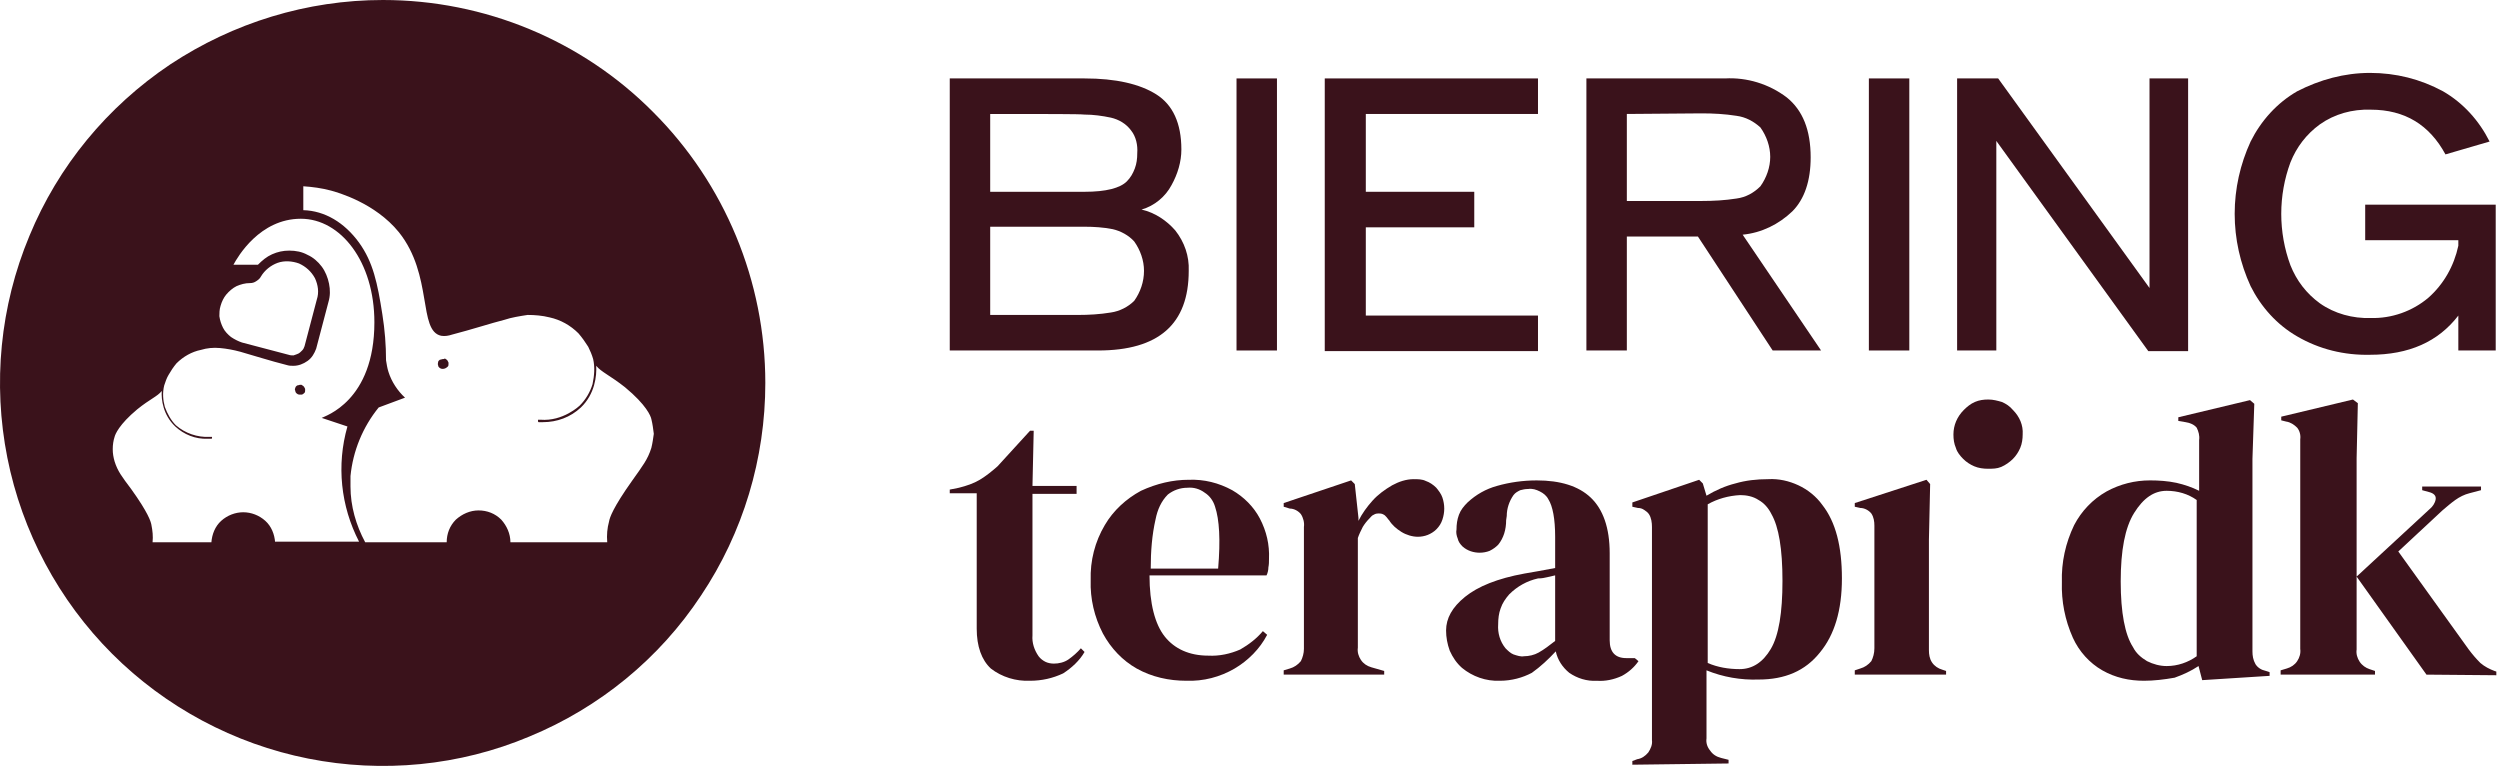
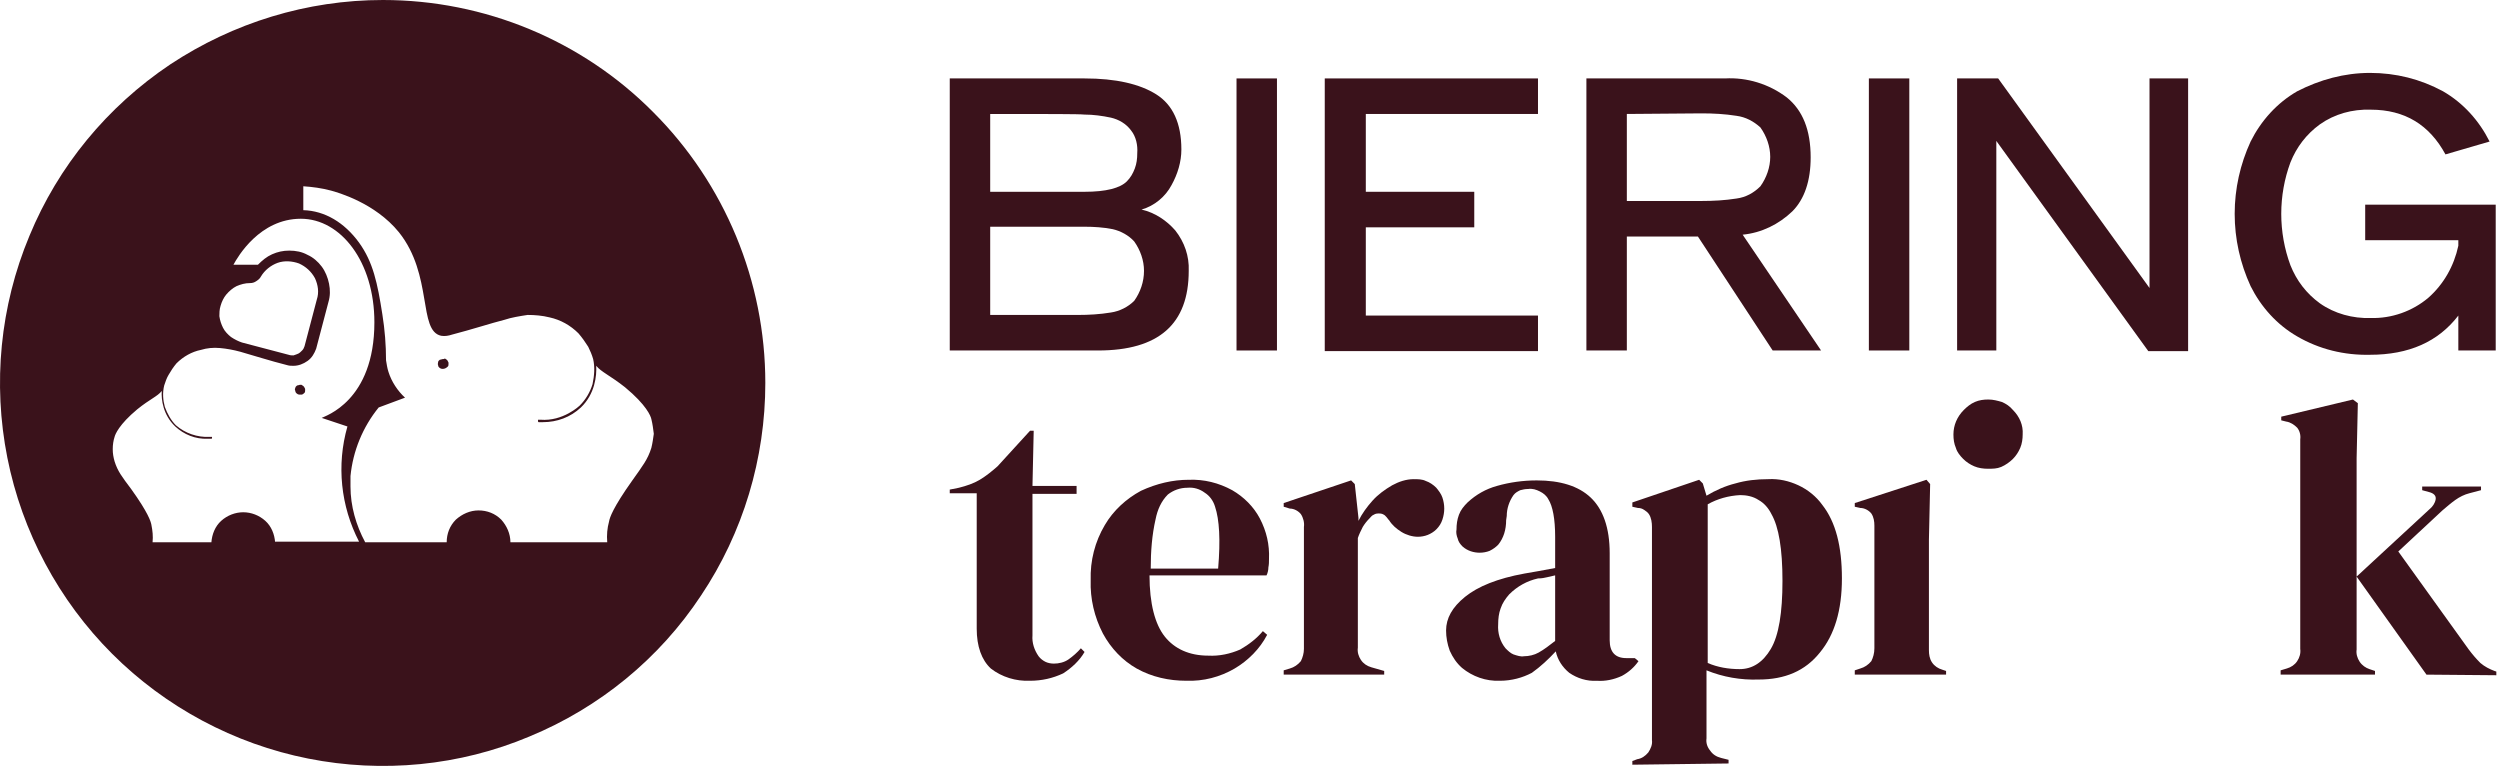
<svg xmlns="http://www.w3.org/2000/svg" id="Слой_1" x="0px" y="0px" viewBox="0 0 408 125" style="enable-background:new 0 0 408 125;" xml:space="preserve">
  <style type="text/css">	.st0{fill:#3A121B;}</style>
  <path class="st0" d="M72.3,58.6c-0.2,0-0.3,0.1-0.5,0.1c-0.1,0.1-0.3,0.2-0.3,0.4s-0.1,0.3,0,0.5c0,0.2,0.1,0.3,0.2,0.4 c0.1,0.1,0.3,0.2,0.5,0.2c0.2,0,0.3,0,0.5-0.1c0.2-0.1,0.3-0.2,0.4-0.3c0.1-0.1,0.1-0.3,0.1-0.5c0-0.1,0-0.2-0.1-0.3 c0-0.1-0.1-0.2-0.2-0.3c-0.1-0.1-0.2-0.1-0.3-0.2C72.5,58.6,72.4,58.6,72.3,58.6z" />
  <path class="st0" d="M62.5,0C50.1,0,38.1,3.7,27.8,10.5c-10.3,6.9-18.3,16.6-23,28C0,50-1.2,62.6,1.2,74.7 c2.4,12.1,8.4,23.3,17.1,32c8.7,8.7,19.9,14.7,32,17.1c12.1,2.4,24.7,1.2,36.1-3.6c11.4-4.7,21.2-12.7,28-23 c6.9-10.3,10.5-22.4,10.5-34.7c0-16.6-6.6-32.5-18.3-44.2C95,6.6,79.1,0,62.5,0z M36,49.9c0.2-0.7,0.5-1.3,0.9-1.8 c0.5-0.6,1.1-1.1,1.7-1.4c0.7-0.3,1.4-0.5,2.2-0.5c0.4,0,0.7-0.1,1-0.3c0.3-0.2,0.6-0.4,0.8-0.8c0.6-1,1.6-1.8,2.7-2.2 c1.1-0.4,2.4-0.3,3.5,0.1c1.1,0.5,2,1.3,2.6,2.4c0.5,1.1,0.7,2.3,0.3,3.5l-2,7.6c-0.1,0.3-0.2,0.5-0.4,0.7c-0.2,0.2-0.4,0.4-0.6,0.5 c-0.2,0.1-0.5,0.2-0.8,0.3c-0.3,0-0.5,0-0.8-0.1l-7.6-2c-0.6-0.2-1.2-0.5-1.8-0.9c-0.5-0.4-1-0.9-1.3-1.5c-0.3-0.6-0.5-1.2-0.6-1.9 C35.8,51.2,35.8,50.5,36,49.9z M44.9,88.5c-0.1-1.3-0.6-2.6-1.6-3.5c-1-0.9-2.3-1.4-3.6-1.4c-1.3,0-2.6,0.5-3.6,1.4 c-1,0.9-1.5,2.2-1.6,3.5h-9.6c0.1-1,0-1.9-0.2-2.9c-0.1-0.5-0.5-1.9-3.3-5.8c-1.5-2-2.2-2.9-2.7-4.5c-0.2-0.7-0.3-1.3-0.3-2 c0-0.7,0.1-1.4,0.3-2c0.1-0.4,0.7-2,3.7-4.5c2.1-1.7,3.3-2.1,4-3c-0.1,1.4,0.2,3.9,2.2,5.8c1.4,1.3,3.3,2.1,5.3,2h0.4h0.2 c0,0,0.1,0,0.1-0.1c0,0,0-0.1,0-0.1c0,0,0,0,0-0.1c0,0,0,0,0,0c0,0,0,0-0.1,0c0,0,0,0-0.1,0h-0.2h0c-2,0.1-4-0.6-5.5-1.9 c-0.8-0.8-1.4-1.9-1.8-3c-0.3-1.1-0.4-2.3-0.1-3.5c0.2-0.6,0.4-1.2,0.7-1.7c0.4-0.7,0.8-1.3,1.3-1.9c1.1-1.1,2.5-1.9,4-2.2 c1-0.3,2-0.4,3.1-0.3c1.1,0.1,2.2,0.3,3.3,0.6c1.8,0.5,4.9,1.5,7.7,2.2c0.3,0.1,0.7,0.1,1,0.1c0.8,0,1.6-0.3,2.3-0.8 c0.7-0.5,1.1-1.2,1.4-2l2-7.6c0.3-1,0.3-2,0.1-3c-0.2-1-0.6-2-1.2-2.8c-0.6-0.8-1.4-1.5-2.3-1.9c-0.9-0.5-1.9-0.7-3-0.7 c-1,0-1.9,0.2-2.8,0.6c-0.9,0.4-1.6,1-2.3,1.7h-4c0.7-1.3,4.3-7.5,11-7.5c6.5,0,12,7,12,16.9c0,12.9-8.1,15.3-8.6,15.6l4.2,1.4 c-1.8,6.3-1.1,13,1.9,18.8H44.9z M106.3,73.1c-0.6,1.9-1.4,2.9-3.1,5.3c-3.2,4.5-3.7,6.1-3.8,6.7c-0.3,1.1-0.4,2.2-0.3,3.4H83.3 c0-1.4-0.6-2.7-1.5-3.7c-1-1-2.3-1.5-3.7-1.5c-1.4,0-2.7,0.6-3.7,1.5c-1,1-1.5,2.3-1.5,3.7H59.6c-1.5-2.8-2.4-5.9-2.4-9.1 c0-0.6,0-1.1,0-1.7c0.4-4.1,2-8,4.6-11.2l4.3-1.6c-1.2-1.1-2.2-2.6-2.7-4.2c-0.2-0.6-0.3-1.3-0.4-1.9c0-2.5-0.2-5-0.6-7.5 c-0.8-5.1-1.5-8.5-3.8-11.7c-2.4-3.3-5.6-5.2-9.1-5.3v-3.9c1.5,0.1,3,0.3,4.5,0.7c1.1,0.3,7.2,2,11.1,6.8c5.6,7,3.1,16.1,6.9,16.9 c0.6,0.1,1.2,0,1.8-0.2c3.1-0.8,6.5-1.9,8.5-2.4c1.2-0.4,2.5-0.6,3.8-0.8c1.2,0,2.4,0.1,3.6,0.4c1.8,0.4,3.4,1.3,4.7,2.6 c0.6,0.7,1.1,1.4,1.6,2.2c0.3,0.6,0.6,1.3,0.8,2c0.3,1.3,0.2,2.7-0.1,4.1c-0.4,1.3-1.1,2.5-2.1,3.5c0,0-2.7,2.6-6.4,2.3h0h-0.2 c0,0,0,0-0.1,0s0,0-0.1,0c0,0,0,0,0,0.1c0,0,0,0,0,0.1c0,0,0,0.1,0,0.1c0,0,0.1,0.1,0.1,0.1h0.2c0.1,0,0.3,0,0.5,0 c2.3,0,4.5-0.8,6.2-2.4c2.3-2.2,2.6-5.2,2.5-6.8c0.8,1,2.3,1.6,4.7,3.5c3.5,2.9,4.2,4.7,4.3,5.2c0.2,0.8,0.3,1.6,0.4,2.4 C106.6,71.5,106.5,72.3,106.3,73.1L106.3,73.1z" />
  <path class="st0" d="M49,62.8c-0.2,0-0.3,0.1-0.5,0.1c-0.1,0.1-0.3,0.2-0.3,0.4c-0.1,0.2-0.1,0.3,0,0.5c0,0.2,0.1,0.3,0.2,0.4 c0.1,0.1,0.3,0.2,0.4,0.2c0.2,0,0.3,0,0.5,0c0.2-0.1,0.3-0.2,0.4-0.3c0.1-0.1,0.1-0.3,0.1-0.5c0-0.1,0-0.2-0.1-0.3 c0-0.1-0.1-0.2-0.2-0.3c-0.1-0.1-0.2-0.1-0.3-0.2C49.2,62.8,49.1,62.8,49,62.8z" />
  <path class="st0" d="M168.1,111.1c-2.3,0.1-4.6-0.6-6.4-2c-1.5-1.4-2.3-3.6-2.3-6.5V80.5H155v-0.6l1.5-0.3c1.2-0.3,2.4-0.7,3.4-1.3 c1-0.6,2-1.4,2.9-2.2l5.3-5.8h0.6l-0.2,9h7.2v1.3h-7.2v23.1c-0.1,1.2,0.3,2.4,1,3.4c0.3,0.4,0.7,0.7,1.1,0.9 c0.4,0.2,0.9,0.3,1.4,0.3c0.8,0,1.7-0.2,2.4-0.7c0.7-0.5,1.4-1.1,2-1.8l0.6,0.6c-0.8,1.4-2.1,2.6-3.5,3.5 C171.8,110.7,170,111.1,168.1,111.1z" />
  <path class="st0" d="M194,78.3c2.5-0.1,4.9,0.5,7.1,1.7c1.9,1.1,3.5,2.7,4.5,4.6c1.1,2.1,1.6,4.3,1.5,6.6c0,0.5,0,0.9-0.1,1.4 c0,0.4-0.1,0.9-0.3,1.3h-19.1c0,4.6,0.9,8,2.5,10c1.6,2,4,3.1,7.1,3.1c1.8,0.1,3.6-0.3,5.2-1c1.4-0.8,2.7-1.8,3.7-3l0.7,0.6 c-1.2,2.3-3.1,4.2-5.3,5.5c-2.4,1.4-5.1,2.1-7.9,2c-2.8,0-5.6-0.6-8.1-2c-2.3-1.3-4.2-3.3-5.5-5.7c-1.4-2.7-2.1-5.7-2-8.7 c-0.1-3.2,0.7-6.3,2.3-9c1.4-2.4,3.5-4.3,5.9-5.6C188.8,78.9,191.4,78.3,194,78.3z M193.8,79.6c-1.2,0-2.3,0.4-3.2,1.1 c-1.1,1.1-1.7,2.5-2,4c-0.6,2.6-0.8,5.3-0.8,8.1h11c0.4-4.7,0.2-8-0.5-10.1c-0.3-1-0.9-1.8-1.7-2.3 C195.8,79.8,194.8,79.5,193.8,79.6z" />
  <path class="st0" d="M209.5,110.1v-0.7l1-0.3c0.7-0.2,1.3-0.6,1.8-1.2c0.3-0.6,0.5-1.3,0.5-2V86c0.1-0.7-0.1-1.5-0.5-2.1 c-0.4-0.5-1.1-0.9-1.8-0.9l-1-0.3v-0.6l11-3.7l0.6,0.6l0.6,5.5V85c0.6-1.2,1.4-2.3,2.3-3.3c0.9-1,2-1.8,3.2-2.5c1.1-0.6,2.3-1,3.5-1 c0.7,0,1.4,0,2,0.3c0.6,0.2,1.2,0.6,1.7,1.1c0.4,0.5,0.8,1,1,1.6c0.2,0.6,0.3,1.2,0.3,1.8c0,0.6-0.1,1.2-0.3,1.8 c-0.2,0.6-0.5,1.1-1,1.6c-0.4,0.4-0.9,0.7-1.4,0.9c-0.5,0.2-1.1,0.3-1.6,0.3c-0.9,0-1.9-0.3-2.7-0.8c-0.8-0.5-1.5-1.1-2-1.9 l-0.1-0.1c-0.2-0.3-0.4-0.5-0.6-0.7c-0.3-0.2-0.5-0.3-0.9-0.3c-0.3,0-0.6,0-0.9,0.2c-0.3,0.1-0.5,0.4-0.7,0.6 c-0.4,0.4-0.8,0.9-1.1,1.4c-0.3,0.6-0.6,1.2-0.8,1.8v17.9c-0.1,0.7,0.1,1.4,0.5,2c0.4,0.6,1,1,1.7,1.2l2.1,0.6v0.6L209.5,110.1z" />
  <path class="st0" d="M244.8,111.1c-2.3,0.1-4.5-0.7-6.2-2.1c-0.9-0.8-1.5-1.7-2-2.8c-0.4-1.1-0.6-2.2-0.6-3.3c0-2,1-3.8,3.1-5.5 c2.1-1.7,5.3-3,9.7-3.8l2.3-0.4l2.7-0.5v-5.1c0-2.9-0.4-5-1.1-6.1c-0.3-0.6-0.8-1-1.4-1.3c-0.6-0.3-1.2-0.5-1.9-0.4 c-0.5,0-0.9,0.1-1.3,0.2c-0.4,0.2-0.8,0.4-1.1,0.8c-0.7,1-1.1,2.2-1.1,3.4l-0.1,0.7c0,1.5-0.4,2.9-1.3,4c-0.4,0.4-0.8,0.7-1.4,1 c-0.5,0.2-1.1,0.3-1.6,0.3c-1,0-2-0.3-2.8-1c-0.4-0.4-0.7-0.8-0.8-1.3c-0.2-0.5-0.3-1-0.2-1.5c0-0.8,0.1-1.6,0.4-2.4 c0.3-0.8,0.8-1.4,1.4-2c1.4-1.3,3-2.2,4.8-2.7c2.1-0.6,4.3-0.9,6.5-0.9c3.8,0,6.8,0.9,8.8,2.8s3.1,4.9,3.1,9.1v14.2 c0,1.9,0.9,2.9,2.7,2.9h1.4l0.6,0.5c-0.7,1-1.6,1.8-2.7,2.4c-1.3,0.6-2.7,0.9-4.1,0.8c-1.6,0.1-3.2-0.4-4.5-1.3 c-1.1-0.9-1.9-2.1-2.2-3.5c-1.2,1.3-2.5,2.5-3.9,3.5C248.5,110.6,246.7,111.1,244.8,111.1z M248.7,107.1c0.8,0,1.7-0.2,2.4-0.6 c0.9-0.5,1.8-1.2,2.7-1.9V93.9l-1.3,0.3c-0.4,0.1-0.9,0.2-1.5,0.2c-1.8,0.4-3.4,1.3-4.7,2.6c-0.6,0.7-1.1,1.4-1.4,2.3 c-0.3,0.8-0.4,1.7-0.4,2.6c-0.1,1.4,0.3,2.8,1.2,3.9c0.4,0.4,0.8,0.8,1.3,1C247.6,107,248.2,107.2,248.7,107.1z" />
  <path class="st0" d="M266.4,124.8v-0.6l0.8-0.3c0.7-0.1,1.3-0.5,1.8-1.1c0.4-0.6,0.7-1.3,0.6-2V86c0-0.7-0.1-1.5-0.5-2.1 c-0.2-0.3-0.5-0.5-0.8-0.7c-0.3-0.2-0.6-0.3-1-0.3l-0.9-0.2V82l10.9-3.7l0.6,0.6l0.6,2c1.5-0.9,3.1-1.6,4.7-2 c1.7-0.5,3.5-0.7,5.4-0.7c1.7-0.1,3.4,0.3,4.9,1c1.5,0.7,2.9,1.8,3.9,3.2c2.2,2.8,3.2,6.8,3.2,12c0,5.2-1.2,9.2-3.6,12.1 c-2.4,3-5.7,4.4-10,4.4c-2.9,0.1-5.8-0.4-8.5-1.5v11.1c-0.1,0.7,0.1,1.4,0.6,2c0.4,0.6,1,1,1.8,1.2l1.2,0.3v0.6L266.4,124.8z  M283.9,109.2c2.1,0,3.8-1.1,5.1-3.3c1.3-2.2,1.9-5.9,1.9-11.1s-0.6-8.8-1.8-10.9c-0.5-1-1.2-1.8-2.1-2.3c-0.9-0.6-2-0.8-3-0.8 c-1.9,0.1-3.7,0.6-5.3,1.5v25.9C280.3,108.9,282.1,109.2,283.9,109.2z" />
  <path class="st0" d="M302.7,110.1v-0.7l0.9-0.3c0.7-0.2,1.3-0.6,1.8-1.2c0.3-0.6,0.5-1.3,0.5-2.1v-20c0-0.7-0.1-1.4-0.5-2 c-0.4-0.5-1.1-0.9-1.8-0.9l-0.9-0.2v-0.6l11.7-3.8L315,79l-0.2,9.1v18c0,0.7,0.1,1.4,0.5,2c0.4,0.6,1,1,1.7,1.2l0.6,0.2v0.6 L302.7,110.1z" />
  <path class="st0" d="M324.4,76.5c-0.7,0-1.5-0.1-2.2-0.4c-0.7-0.3-1.3-0.7-1.8-1.2c-0.5-0.5-1-1.1-1.2-1.8c-0.3-0.7-0.4-1.4-0.4-2.2 c0-1.5,0.6-2.9,1.7-4c0.5-0.5,1.1-1,1.8-1.3c0.7-0.3,1.4-0.4,2.2-0.4s1.5,0.2,2.2,0.4c0.7,0.3,1.3,0.7,1.8,1.3 c1.1,1.1,1.7,2.5,1.6,4c0,0.7-0.1,1.5-0.4,2.2c-0.3,0.7-0.7,1.3-1.2,1.8c-0.5,0.5-1.2,1-1.9,1.3S325.2,76.5,324.4,76.5z" />
-   <path class="st0" d="M349.9,111.1c-2.4,0-4.7-0.5-6.8-1.7c-2.1-1.2-3.8-3.1-4.8-5.3c-1.3-2.9-1.9-6-1.8-9.1c-0.1-3.2,0.6-6.4,2-9.3 c1.2-2.3,3-4.2,5.3-5.5c2.2-1.2,4.6-1.8,7.1-1.8c1.4,0,2.9,0.1,4.3,0.4c1.3,0.3,2.5,0.7,3.7,1.3v-8.3c0.1-0.7-0.1-1.4-0.4-2 c-0.4-0.5-1.1-0.8-1.8-0.9l-1.2-0.2v-0.6l11.7-2.8l0.7,0.6l-0.3,9v31.4c0,0.7,0.1,1.4,0.5,2.1c0.2,0.3,0.4,0.5,0.7,0.7 c0.3,0.2,0.6,0.3,1,0.4l0.6,0.2v0.6l-11,0.7l-0.6-2.3c-1.2,0.8-2.5,1.4-3.9,1.9C353.2,110.9,351.5,111.1,349.9,111.1z M353.6,108.7 c1.8,0,3.5-0.6,4.9-1.6V81.6c-1.4-1-3.1-1.5-4.9-1.5c-2.1,0-3.8,1.2-5.3,3.6c-1.5,2.4-2.2,6.1-2.2,11.2c0,5.1,0.7,8.7,2,10.7 c0.5,1,1.3,1.7,2.3,2.3C351.4,108.4,352.5,108.7,353.6,108.7z" />
  <path class="st0" d="M372.2,110.1v-0.7l1-0.3c0.7-0.2,1.3-0.6,1.7-1.2c0.4-0.6,0.6-1.3,0.5-2V71.7c0.1-0.7-0.1-1.4-0.5-1.9 c-0.5-0.5-1.1-0.9-1.8-1l-0.8-0.2v-0.6l11.7-2.8l0.8,0.6l-0.2,9V106c-0.1,0.7,0.1,1.4,0.5,2c0.4,0.6,1,1,1.6,1.2l0.9,0.3v0.6 L372.2,110.1z M396,110.1l-11.4-16l11.9-11c0.5-0.4,0.9-1,1-1.6c0.1-0.6-0.3-1-1.1-1.2l-1.1-0.3v-0.6h9.6v0.6l-1.9,0.5 c-0.8,0.2-1.6,0.6-2.3,1.1c-0.7,0.5-1.4,1.1-2.1,1.7l-7.2,6.7l11.5,16c0.6,0.8,1.2,1.5,1.9,2.2c0.7,0.6,1.5,1,2.3,1.3l0.3,0.1v0.6 L396,110.1z" />
  <path class="st0" d="M191.8,37.6c1.5,1.9,2.3,4.2,2.2,6.6c0,8.7-4.9,13-14.8,13H155V12.8h22c5.1,0,9,0.9,11.7,2.6 c2.7,1.7,4.1,4.7,4.1,9c0,2-0.6,4-1.6,5.8c-1,1.9-2.8,3.4-4.9,4C188.5,34.7,190.4,36,191.8,37.6z M161.6,18.6v12.7H177 c3.5,0,5.8-0.6,6.9-1.7c0.6-0.6,1-1.3,1.3-2.1c0.3-0.8,0.4-1.6,0.4-2.5c0.1-1.3-0.2-2.7-1-3.7c-0.8-1.1-2-1.8-3.3-2.1 c-1.4-0.3-2.9-0.5-4.3-0.5C176.1,18.6,171,18.6,161.6,18.6z M175.9,51.4c1.8,0,3.6-0.1,5.4-0.4c1.4-0.2,2.8-0.9,3.8-1.9 c1-1.4,1.6-3.1,1.6-4.9c0-1.7-0.6-3.4-1.6-4.8c-0.9-1-2.2-1.7-3.5-2c-1.5-0.3-3.1-0.4-4.6-0.4h-15.4v14.4H175.9z" />
  <path class="st0" d="M208.4,57.2h-6.6V12.8h6.6V57.2z" />
  <path class="st0" d="M251,12.8v5.8h-28.1v12.7h17.7v5.8h-17.7v14.4H251v5.8h-34.8V12.8H251z" />
  <path class="st0" d="M297.2,57.2h-7.9l-12.2-18.6h-11.6v18.6h-6.6V12.8h22.6c3.6-0.2,7.2,0.9,10.1,3.1c2.6,2.1,3.9,5.3,3.9,9.8 c0,3.8-1,6.8-3,8.8c-2.2,2.1-5,3.5-8.1,3.8L297.2,57.2z M265.5,18.6v14.2h12.2c1.9,0,3.8-0.1,5.7-0.4c1.5-0.2,2.8-0.9,3.9-2 c1-1.4,1.6-3.1,1.6-4.8s-0.6-3.4-1.6-4.8c-1.1-1-2.4-1.7-3.9-1.9c-1.9-0.3-3.8-0.4-5.7-0.4L265.5,18.6z" />
  <path class="st0" d="M311.6,57.2H305V12.8h6.6V57.2z" />
  <path class="st0" d="M350.8,47V12.8h6.3v44.5h-6.5L325.8,23v34.2h-6.4V12.8h6.7L350.8,47z" />
  <path class="st0" d="M407.3,57.2h-6.1v-5.7c-3.3,4.3-8.1,6.4-14.4,6.4c-4.2,0.1-8.3-0.9-11.9-3c-3.3-1.9-5.9-4.8-7.6-8.2 c-1.7-3.7-2.6-7.7-2.6-11.8s0.9-8.1,2.6-11.8c1.7-3.4,4.3-6.3,7.6-8.2c3.7-1.9,7.7-3,11.9-3s8.2,1,11.9,3c3.3,1.9,5.9,4.8,7.6,8.2 l-7.2,2.1c-2.6-4.8-6.6-7.3-12.2-7.3c-3-0.1-5.9,0.7-8.3,2.4c-2.2,1.6-3.8,3.7-4.8,6.2c-2,5.4-2,11.4,0,16.8c1,2.5,2.6,4.6,4.8,6.2 c2.4,1.7,5.4,2.5,8.3,2.4c3.4,0.1,6.8-1.1,9.4-3.3c2.5-2.2,4.2-5.2,4.9-8.5v-0.9H386v-5.8h21.3V57.2z" />
</svg>